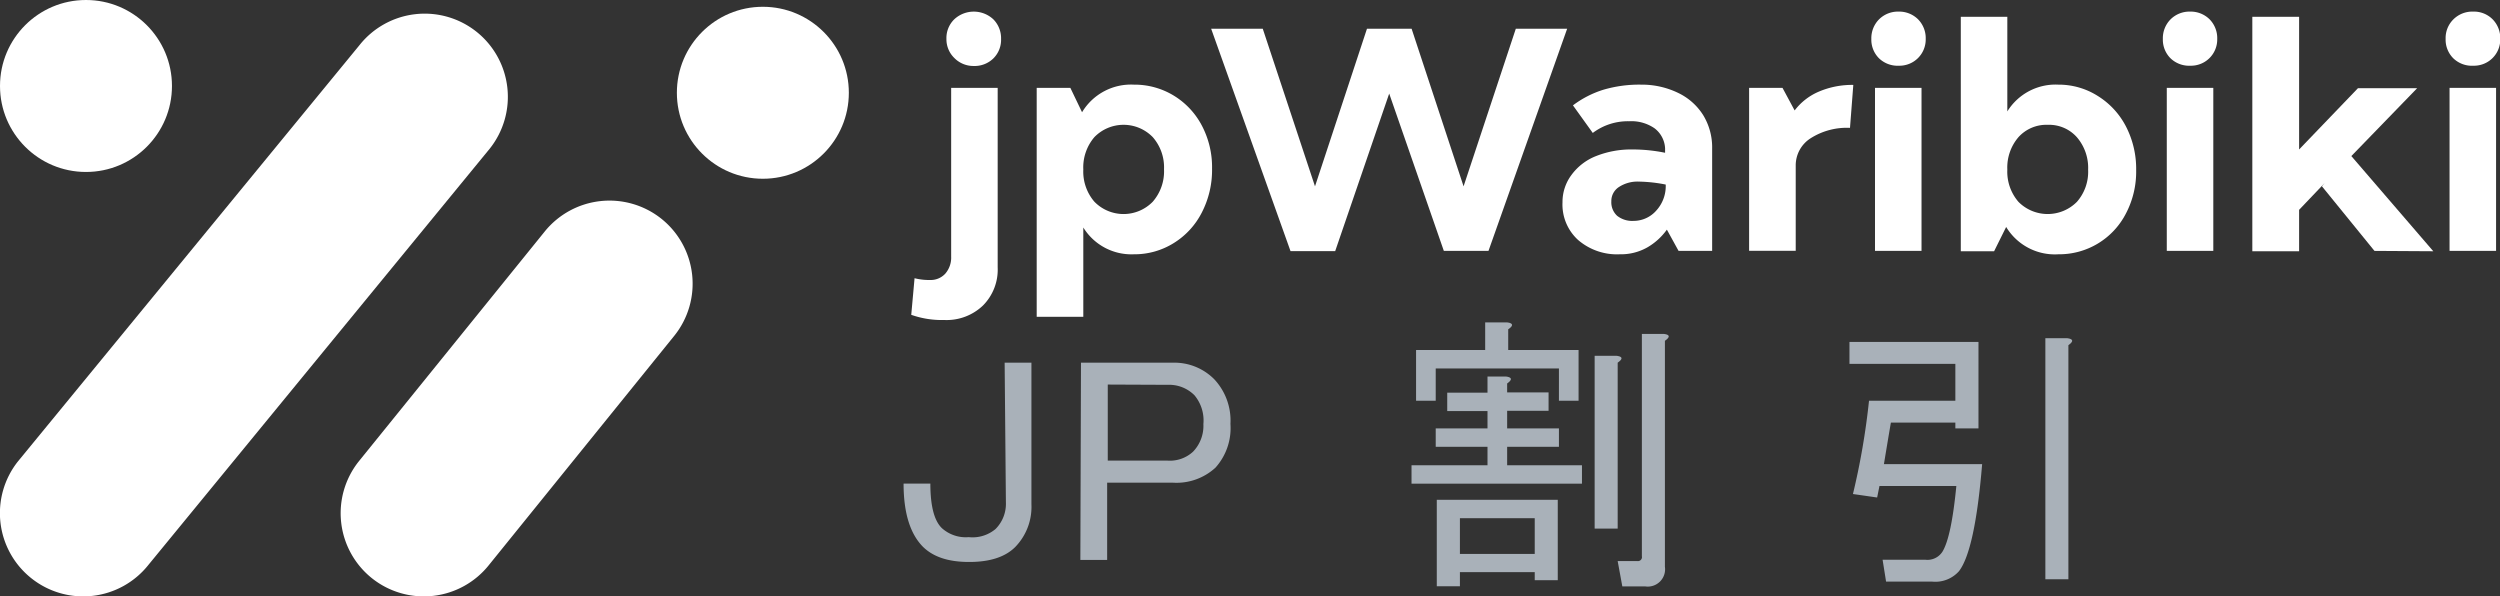
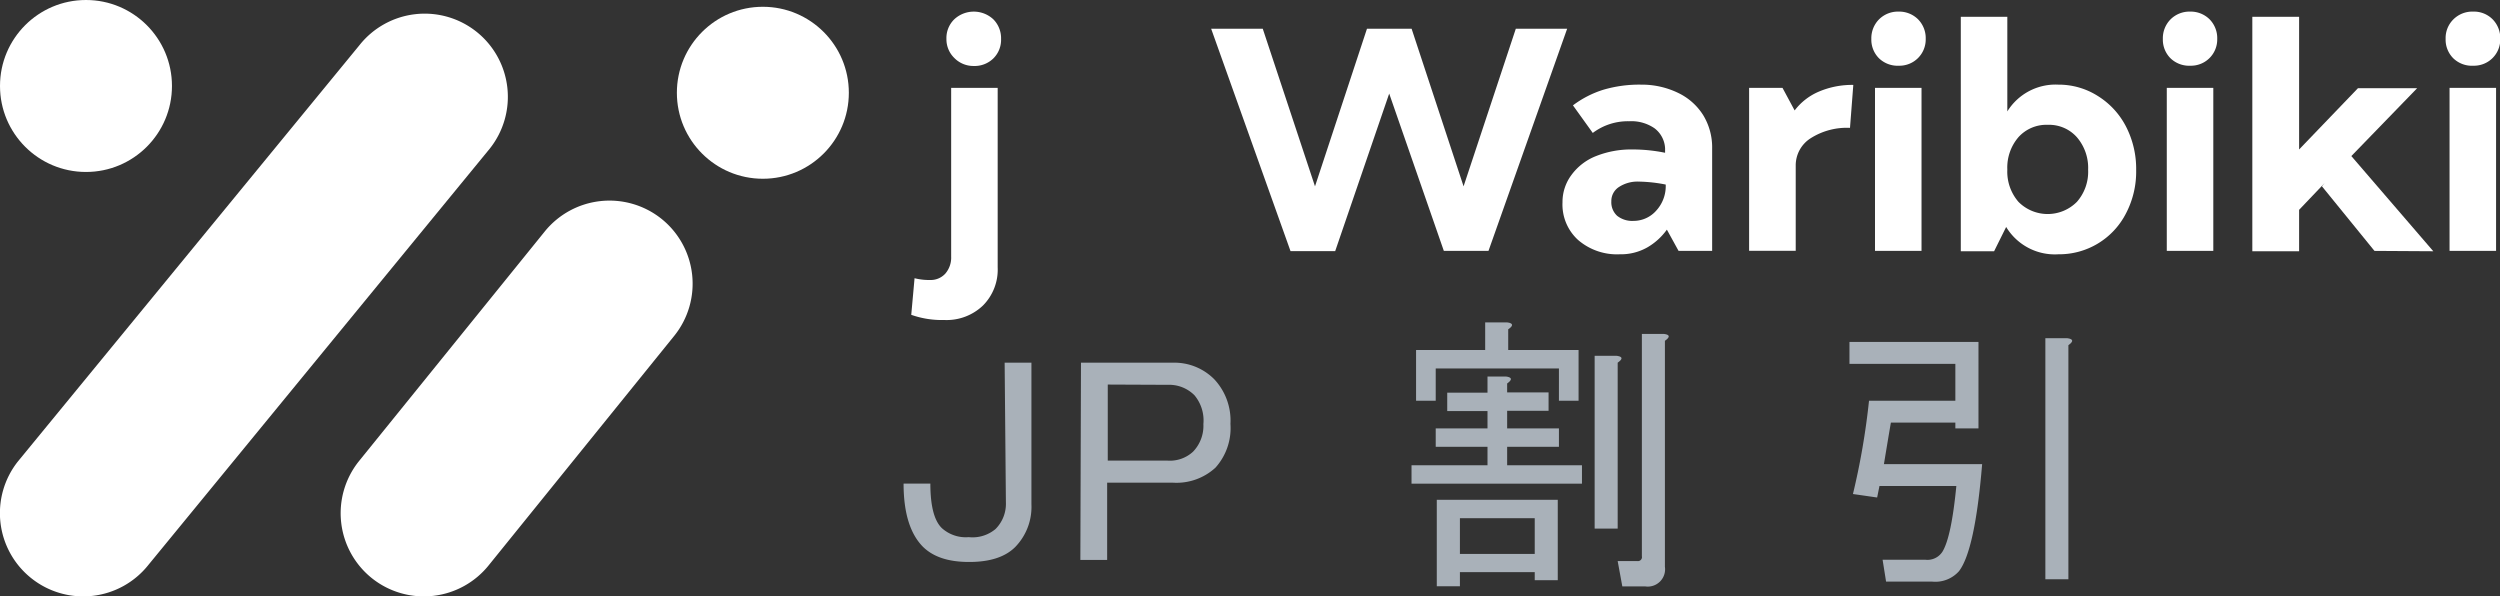
<svg xmlns="http://www.w3.org/2000/svg" width="280" height="66.8" viewBox="0 0 280 66.8">
  <rect x="0" y="0" width="280" height="66.8" fill="#333333" stroke="none" />
  <defs>
    <style>.cls-1{fill:#fff;}.cls-2{fill:#a9b1b9;}</style>
  </defs>
  <g id="OBJECTS">
    <path class="cls-1" d="M104.18,31.88a2.21,2.21,0,0,0,1.7-.72,2.74,2.74,0,0,0,.65-1.9V10.36h5.21V30.47a5.69,5.69,0,0,1-1.65,4.27,5.89,5.89,0,0,1-4.33,1.62,10.3,10.3,0,0,1-3.7-.58l.37-4.1A6.68,6.68,0,0,0,104.18,31.88ZM106.87,7A2.92,2.92,0,0,1,106,4.88a2.93,2.93,0,0,1,.88-2.2,3.21,3.21,0,0,1,4.37,0,3,3,0,0,1,.87,2.2,2.93,2.93,0,0,1-.85,2.17,3,3,0,0,1-2.21.86A3,3,0,0,1,106.87,7Z" transform="translate(0 -0.52)" />
-     <path class="cls-1" d="M131.45,11.22a8.61,8.61,0,0,1,3.14,3.33,10,10,0,0,1,1.16,4.86,10.38,10.38,0,0,1-1.16,4.94,8.61,8.61,0,0,1-3.14,3.4A8.29,8.29,0,0,1,127,29,6.33,6.33,0,0,1,121.33,26V36h-5.22V10.36h3.77l1.31,2.73A6.39,6.39,0,0,1,127,10,8.45,8.45,0,0,1,131.45,11.22Zm-2.34,11.89a5.17,5.17,0,0,0,1.26-3.63,5.13,5.13,0,0,0-1.26-3.6,4.56,4.56,0,0,0-6.54,0,5.21,5.21,0,0,0-1.24,3.63,5.17,5.17,0,0,0,1.24,3.6,4.56,4.56,0,0,0,6.54,0Z" transform="translate(0 -0.52)" />
    <path class="cls-1" d="M155.59,11l-6.05,17.65h-5L135.65,3.74h5.78l5.85,17.65L153.1,3.74h5l5.82,17.65,5.85-17.65h5.75l-8.81,24.88h-5Z" transform="translate(0 -0.52)" />
    <path class="cls-1" d="M187.94,10.92a6.73,6.73,0,0,1,2.82,2.5,6.93,6.93,0,0,1,1,3.74V28.62H188l-1.31-2.38a7,7,0,0,1-2.21,2,6,6,0,0,1-3.07.76,6.66,6.66,0,0,1-4.66-1.6A5.36,5.36,0,0,1,175,23.18a5.06,5.06,0,0,1,1-3.06A6.23,6.23,0,0,1,178.76,18a10.64,10.64,0,0,1,4.1-.74,18.18,18.18,0,0,1,3.63.37v-.5a3,3,0,0,0-1.18-2.24,4.57,4.57,0,0,0-2.85-.79,6.52,6.52,0,0,0-4.07,1.31l-2.22-3.09a11.15,11.15,0,0,1,3.41-1.75A14.22,14.22,0,0,1,183.8,10,9.33,9.33,0,0,1,187.94,10.92Zm-2.46,13.21a4.07,4.07,0,0,0,1.08-2.94,16.74,16.74,0,0,0-3-.33,3.79,3.79,0,0,0-2.23.6,1.86,1.86,0,0,0-.86,1.61,2.05,2.05,0,0,0,.65,1.62,2.72,2.72,0,0,0,1.84.57A3.39,3.39,0,0,0,185.48,24.13Z" transform="translate(0 -0.52)" />
    <path class="cls-1" d="M203.74,10.77a9.48,9.48,0,0,1,3.83-.74l-.37,4.81A7.55,7.55,0,0,0,202.8,16a3.6,3.6,0,0,0-1.68,3.06v9.55H195.9V10.36h3.74L201,12.89A6.68,6.68,0,0,1,203.74,10.77Z" transform="translate(0 -0.52)" />
    <path class="cls-1" d="M210.45,7.05a2.94,2.94,0,0,1-.86-2.17,3,3,0,0,1,.87-2.2,3,3,0,0,1,2.19-.86,3,3,0,0,1,2.17.86,3,3,0,0,1,.86,2.2,2.94,2.94,0,0,1-3,3A3,3,0,0,1,210.45,7.05ZM210,10.36h5.21V28.62H210Z" transform="translate(0 -0.52)" />
    <path class="cls-1" d="M234.94,11.26a8.74,8.74,0,0,1,3.15,3.39,10.34,10.34,0,0,1,1.16,4.93,10.08,10.08,0,0,1-1.15,4.86A8.4,8.4,0,0,1,230.54,29a6.37,6.37,0,0,1-5.85-3.06l-1.35,2.72h-3.73V2.4h5.21V13a6.35,6.35,0,0,1,5.72-3A8.18,8.18,0,0,1,234.94,11.26Zm-2.33,11.87a5.09,5.09,0,0,0,1.26-3.59,5.26,5.26,0,0,0-1.25-3.64,4.16,4.16,0,0,0-3.26-1.4,4.21,4.21,0,0,0-3.29,1.38,5.21,5.21,0,0,0-1.25,3.63,5.17,5.17,0,0,0,1.25,3.62,4.61,4.61,0,0,0,6.54,0Z" transform="translate(0 -0.52)" />
    <path class="cls-1" d="M243.1,7.05a2.94,2.94,0,0,1-.86-2.17,3,3,0,0,1,.87-2.2,3,3,0,0,1,2.19-.86,3,3,0,0,1,2.17.86,3,3,0,0,1,.86,2.2,2.94,2.94,0,0,1-3,3A3,3,0,0,1,243.1,7.05Zm-.42,3.31h5.21V28.62h-5.21Z" transform="translate(0 -0.52)" />
    <path class="cls-1" d="M265.94,28.62l-5.88-7.23.3-.37-2.86,3v4.64h-5.24V2.4h5.24V17.26l6.59-6.86h6.63L263.35,18l9.18,10.66Z" transform="translate(0 -0.52)" />
    <path class="cls-1" d="M274.77,7.05a2.94,2.94,0,0,1-.86-2.17,2.93,2.93,0,0,1,.88-2.2A3,3,0,0,1,277,1.82a2.94,2.94,0,0,1,2.17.86,3,3,0,0,1,.86,2.2,2.94,2.94,0,0,1-3,3A3,3,0,0,1,274.77,7.05Zm-.42,3.31h5.21V28.62h-5.21Z" transform="translate(0 -0.52)" />
    <path class="cls-2" d="M112.52,41.14h3V57a6.44,6.44,0,0,1-1.81,4.78c-1.12,1.12-2.83,1.68-5.16,1.68s-4-.56-5.16-1.68q-2.19-2.19-2.19-7.1h3c0,2.5.43,4.17,1.3,5a4,4,0,0,0,3,1,4,4,0,0,0,3-.91,4,4,0,0,0,1.16-3Z" transform="translate(0 -0.52)" />
    <path class="cls-2" d="M121.07,41.14h10.32A6.29,6.29,0,0,1,136,43a6.77,6.77,0,0,1,1.81,5,6.62,6.62,0,0,1-1.68,4.9,6.45,6.45,0,0,1-4.77,1.68H124v8.65h-3Zm3,2.45v8.52h6.71a3.82,3.82,0,0,0,2.84-1,4.18,4.18,0,0,0,1.16-3.1,4.39,4.39,0,0,0-1-3.22,4,4,0,0,0-3-1.17Z" transform="translate(0 -0.52)" />
    <path class="cls-2" d="M166.6,52.63V50.56h-5.8V48.5h5.8V46.56h-4.51V44.5h4.51V42.69h2.07c.68.09.73.35.13.78v1h4.64v2.06H168.8V48.5h5.8v2.06h-5.8v2.07h8.38v2.06H158.09V52.63Zm2.32-15.23v2.32h7.88V45.4h-2.2V41.79H160.8V45.4h-2.2V39.72h7.74V36.63h2.46C169.48,36.71,169.53,37,168.92,37.4Zm-5.41,28.78h-2.59V56.5h13.55v9h-2.58v-.9h-8.38Zm0-3.62h8.38v-4h-8.38Zm17.67-21.42V59.72H178.6V40.37h2.46C181.74,40.46,181.79,40.71,181.18,41.14Zm2.71,21.68V37.92h2.46c.68.08.73.34.12.77V64a1.94,1.94,0,0,1-2.19,2.2H181.7l-.52-2.84h2.2A.45.45,0,0,0,183.89,62.82Z" transform="translate(0 -0.52)" />
    <path class="cls-2" d="M219.4,64.5a3.54,3.54,0,0,1-3,1.16h-5.16l-.39-2.45h4.78a2,2,0,0,0,1.93-.91q1-1.66,1.55-7.35H210.5l-.26,1.29-2.71-.39a80.61,80.61,0,0,0,1.8-10.45H219V41.27H207.14V38.82h14.45V48.5H219v-.65h-7.22q-.14.78-.78,4.65h11Q221.2,62.18,219.4,64.5Zm12.26.9h-2.58v-27h2.45c.69.09.73.35.13.78Z" transform="translate(0 -0.52)" />
    <path class="cls-1" d="M3.53,65.3h0A9.32,9.32,0,0,1,2,52.21L40.26,5.58a9.32,9.32,0,0,1,13.1-1.51h0a9.32,9.32,0,0,1,1.5,13.09L16.62,63.79A9.32,9.32,0,0,1,3.53,65.3Z" transform="translate(0 -0.52)" />
    <path class="cls-1" d="M41.68,65.3h0a9.32,9.32,0,0,1-1.51-13.09L61,26.46A9.33,9.33,0,0,1,74.05,25h0a9.31,9.31,0,0,1,1.5,13.09L54.77,63.79A9.32,9.32,0,0,1,41.68,65.3Z" transform="translate(0 -0.52)" />
    <circle class="cls-1" cx="85.44" cy="10.39" r="9.63" />
    <circle class="cls-1" cx="9.63" cy="9.63" r="9.63" />
  </g>
</svg>